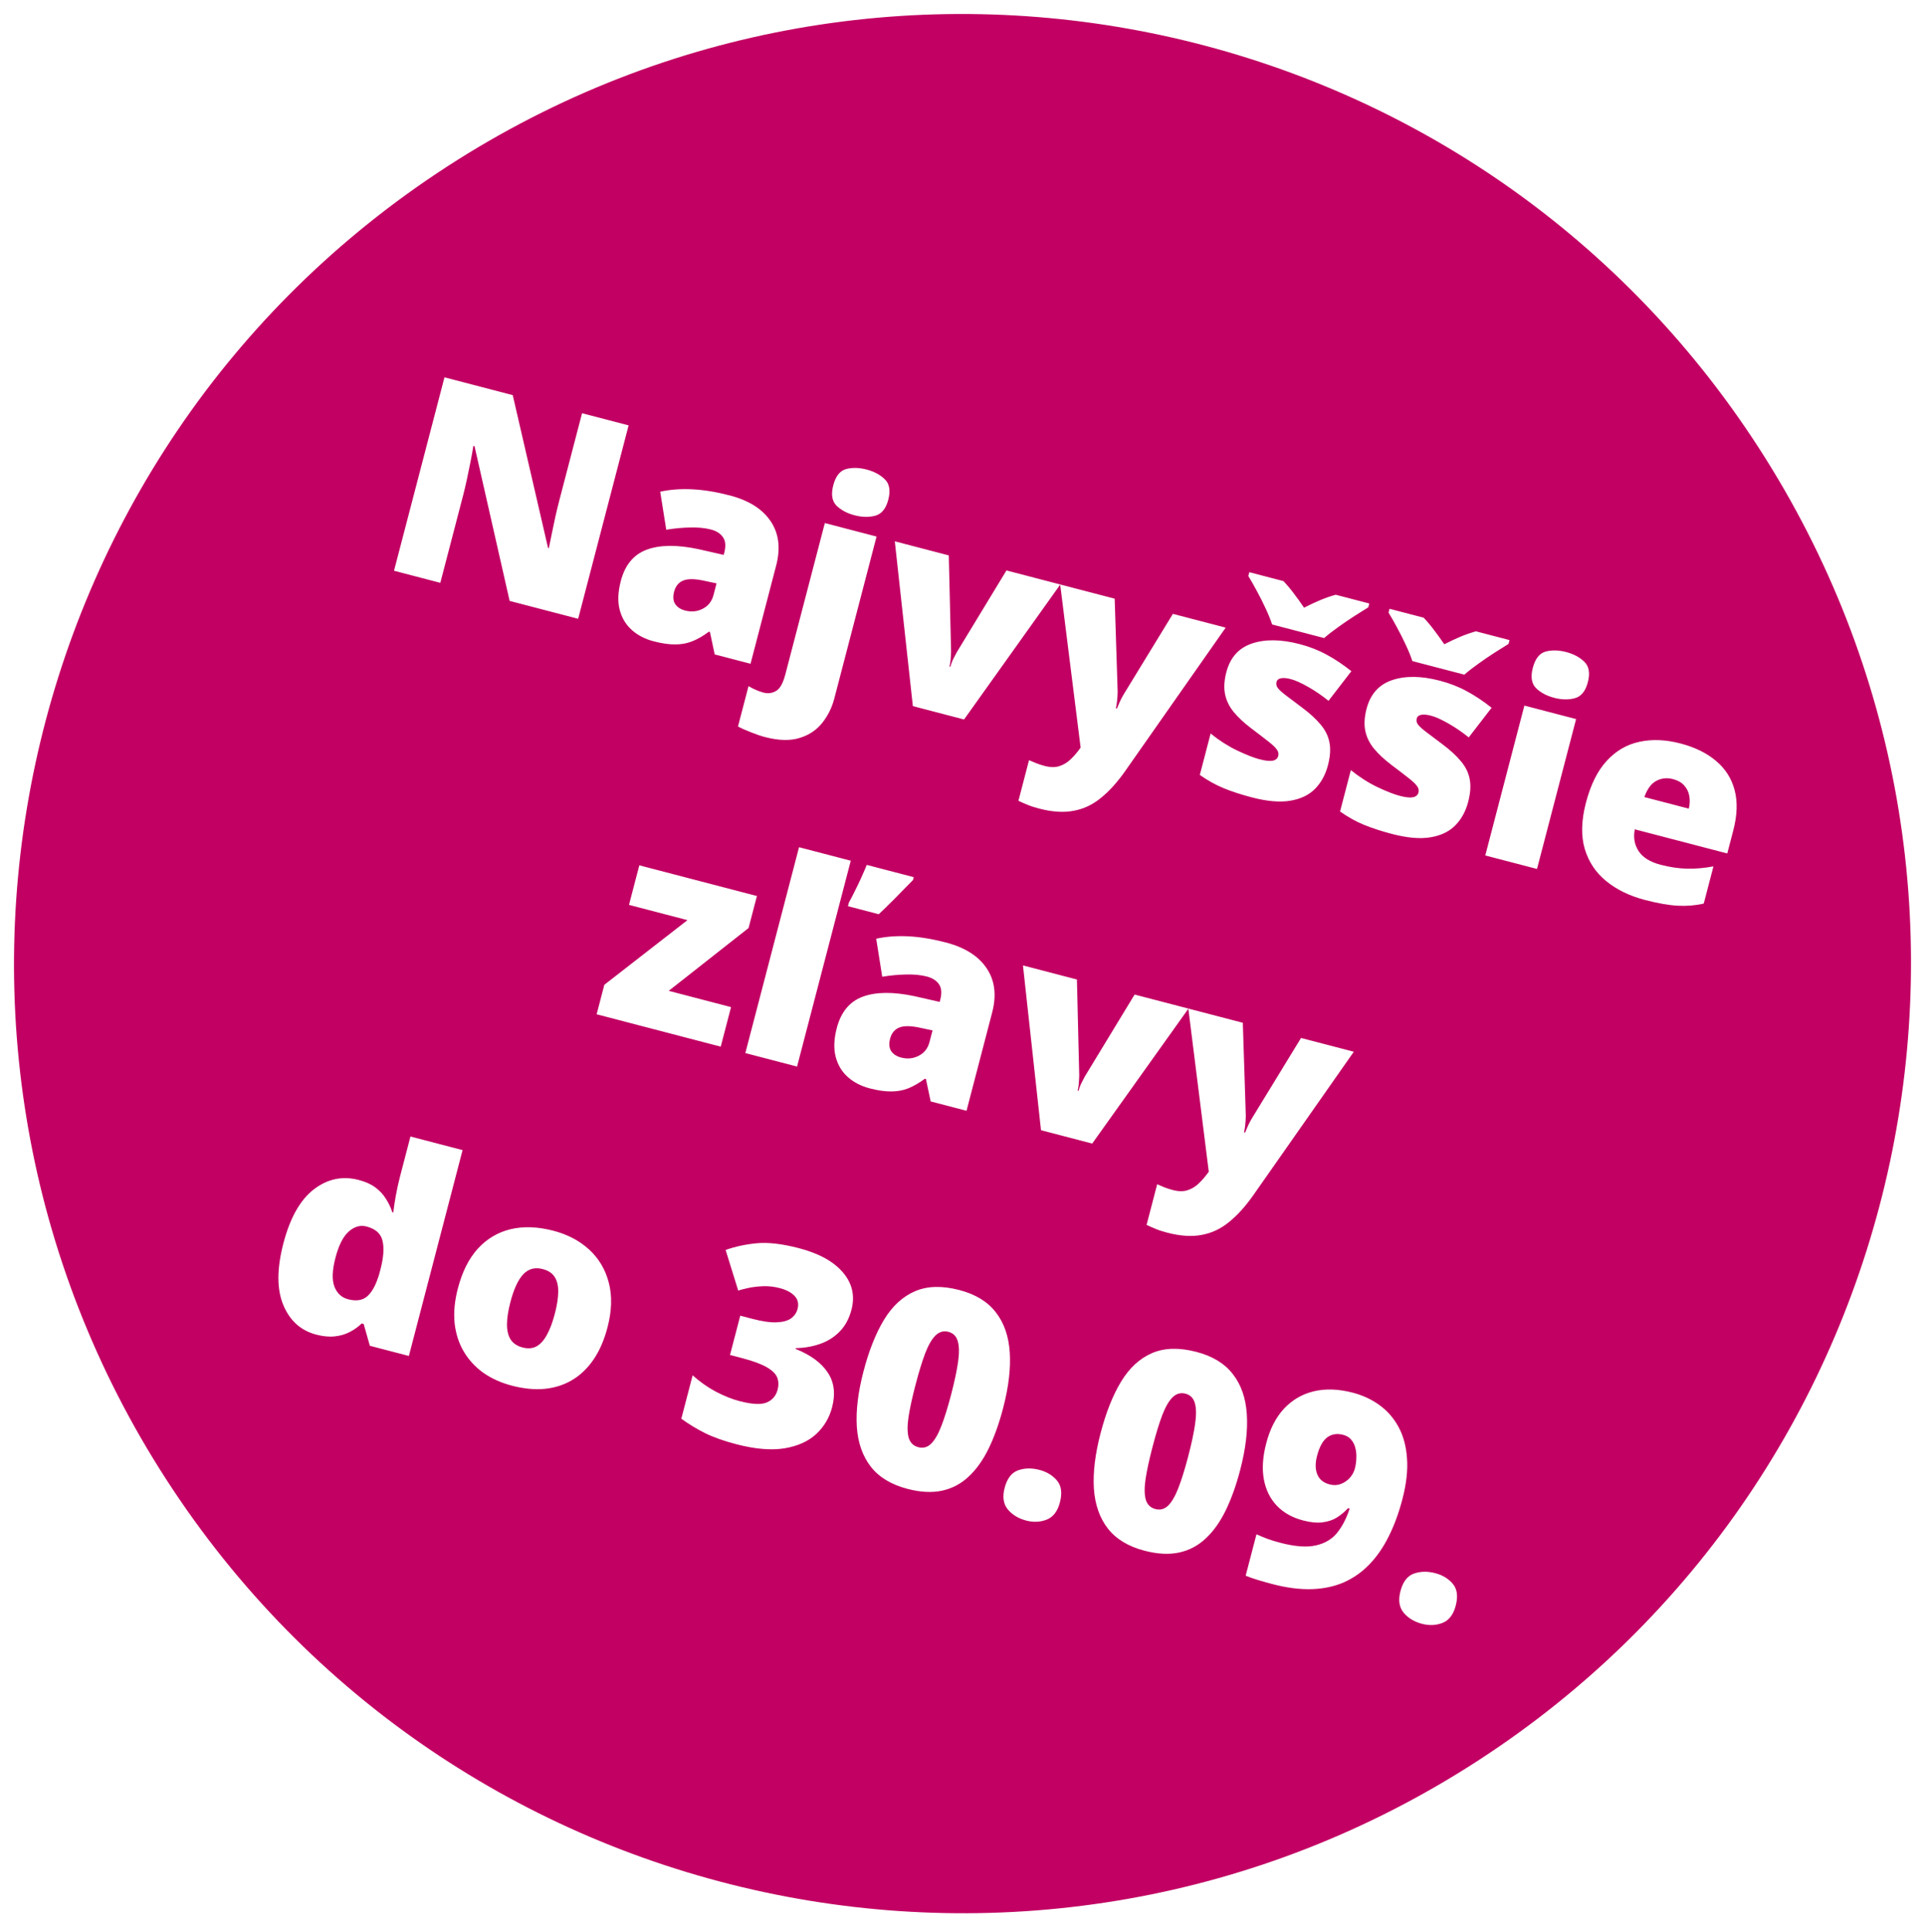
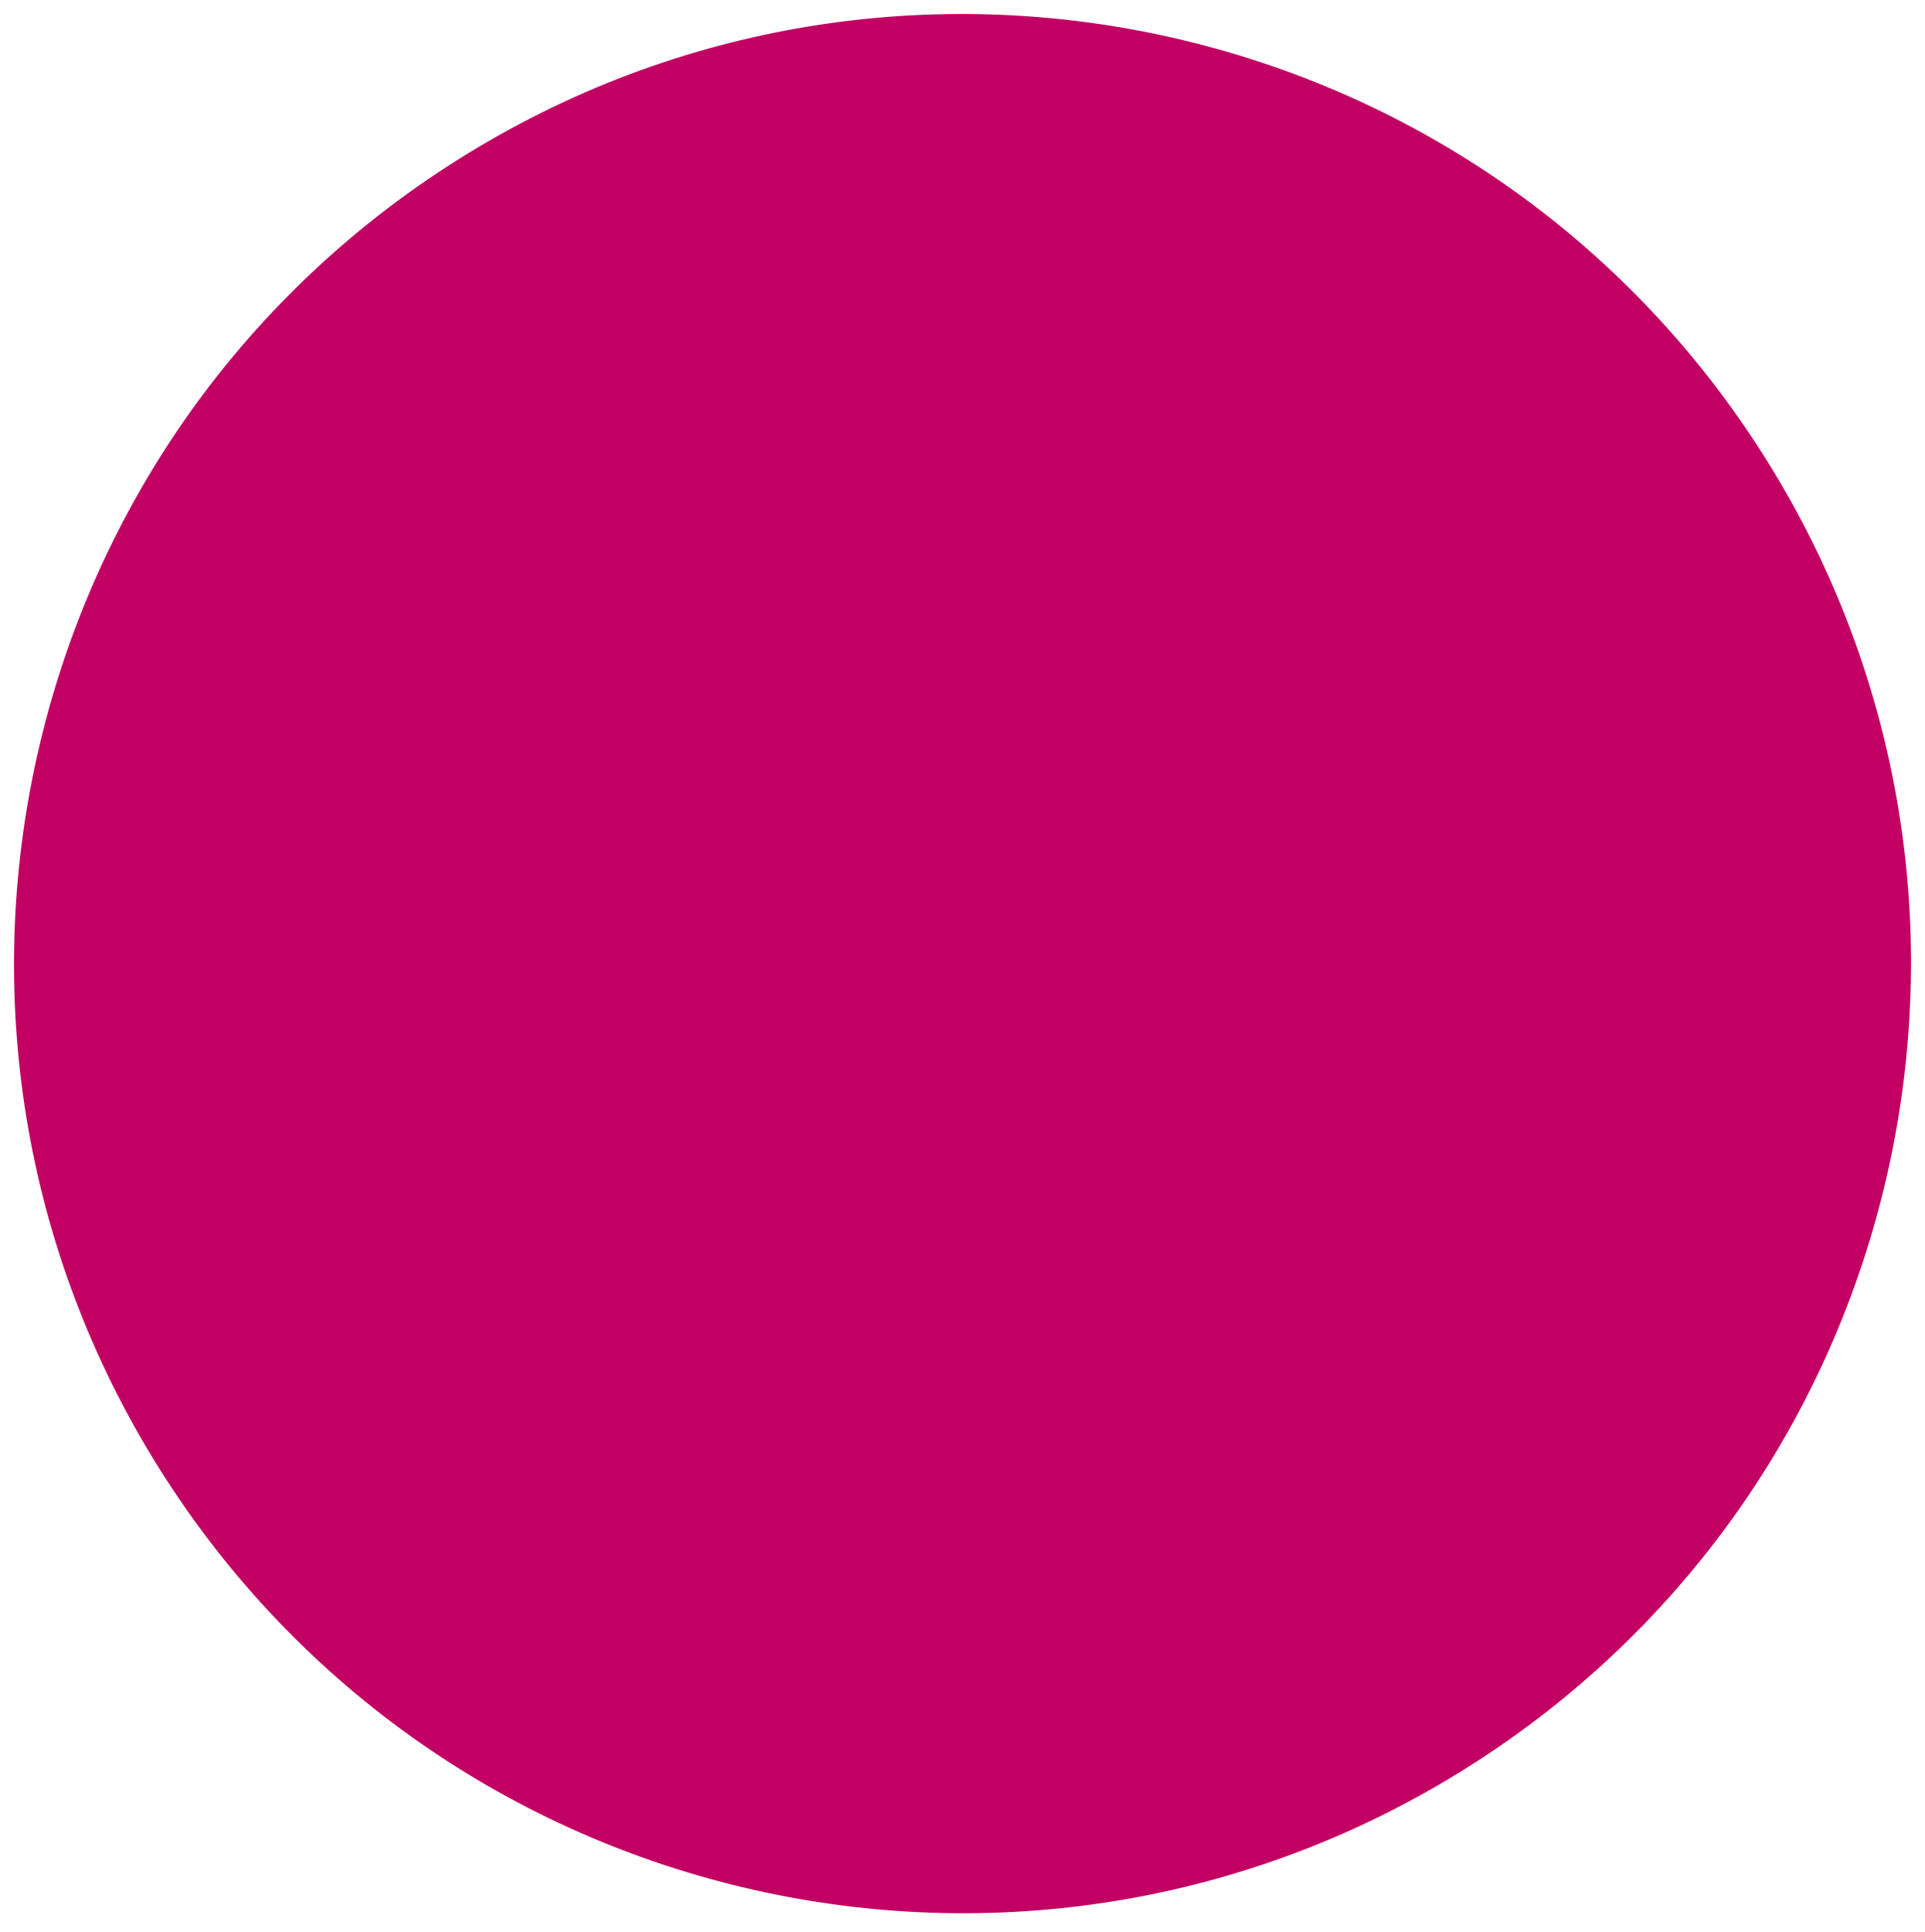
<svg xmlns="http://www.w3.org/2000/svg" width="275" height="276" viewBox="0 0 275 276" fill="none">
  <g filter="url(#filter0_d_912_11)">
    <path fill-rule="evenodd" clip-rule="evenodd" d="M23.758 209.353C-16.896 146.462 1.07 62.485 63.889 21.783C126.706 -18.918 210.587 -0.931 251.242 61.959C291.896 124.85 273.93 208.828 211.111 249.53C148.293 290.231 64.413 272.243 23.758 209.353Z" fill="#C20063" />
  </g>
  <g filter="url(#filter1_d_912_11)">
-     <path d="M80.594 84.396L70.805 81.842L65.791 59.744L65.621 59.699C65.53 60.308 65.401 61.035 65.234 61.879C65.068 62.724 64.89 63.586 64.701 64.465C64.515 65.332 64.332 66.111 64.151 66.804L60.902 79.259L54.287 77.533L61.496 49.903L71.248 52.447L76.292 74.271L76.406 74.301C76.526 73.686 76.67 72.977 76.84 72.174C77.012 71.357 77.186 70.535 77.362 69.706C77.551 68.88 77.727 68.153 77.891 67.523L81.15 55.031L87.803 56.766L80.594 84.396ZM102.267 66.777C104.976 67.484 106.917 68.71 108.09 70.456C109.266 72.189 109.53 74.297 108.883 76.779L105.219 90.821L100.098 89.484L99.42 86.28L99.269 86.24C98.467 86.839 97.682 87.293 96.915 87.604C96.163 87.906 95.35 88.057 94.475 88.058C93.597 88.071 92.566 87.923 91.381 87.614C90.147 87.292 89.104 86.751 88.252 85.99C87.401 85.23 86.825 84.266 86.524 83.097C86.224 81.929 86.277 80.563 86.685 79.001C87.283 76.708 88.52 75.214 90.397 74.52C92.274 73.825 94.736 73.801 97.783 74.448L101.385 75.267L101.464 74.965C101.714 74.007 101.652 73.264 101.278 72.736C100.917 72.211 100.34 71.845 99.546 71.638C98.702 71.418 97.717 71.323 96.593 71.352C95.484 71.373 94.346 71.479 93.179 71.673L92.315 66.24C93.714 65.932 95.238 65.818 96.885 65.898C98.533 65.978 100.327 66.271 102.267 66.777ZM100.363 79.34L98.642 78.972C97.268 78.667 96.248 78.657 95.582 78.941C94.932 79.215 94.505 79.743 94.301 80.524C94.11 81.255 94.164 81.847 94.463 82.302C94.765 82.744 95.237 83.049 95.879 83.217C96.774 83.45 97.61 83.365 98.388 82.963C99.178 82.563 99.692 81.91 99.929 81.003L100.363 79.34ZM107.272 101.287C106.68 101.133 106.013 100.905 105.271 100.604C104.513 100.312 103.898 100.037 103.427 99.779L104.931 94.015C105.304 94.234 105.655 94.413 105.982 94.552C106.305 94.704 106.682 94.835 107.11 94.947C107.715 95.105 108.293 95.027 108.846 94.714C109.408 94.416 109.858 93.619 110.197 92.321L115.833 70.72L123.222 72.648L117.182 95.799C116.847 97.084 116.278 98.234 115.475 99.249C114.668 100.277 113.592 100.998 112.245 101.414C110.896 101.842 109.238 101.8 107.272 101.287ZM117.034 65.341C117.376 64.031 117.982 63.254 118.853 63.01C119.737 62.77 120.72 62.791 121.804 63.074C122.862 63.35 123.725 63.81 124.391 64.455C125.069 65.103 125.238 66.082 124.896 67.392C124.564 68.665 123.942 69.424 123.03 69.671C122.134 69.908 121.156 69.889 120.098 69.612C119.014 69.33 118.146 68.868 117.492 68.226C116.855 67.576 116.702 66.614 117.034 65.341ZM128.408 96.871L125.83 73.328L133.541 75.34L133.866 88.949C133.874 89.072 133.861 89.378 133.828 89.867C133.807 90.36 133.744 90.808 133.639 91.211L133.771 91.245C133.883 90.817 134.034 90.419 134.224 90.051C134.414 89.684 134.562 89.4 134.669 89.198L141.78 77.49L149.472 79.496L135.722 98.779L128.408 96.871ZM149.453 79.491L157.24 81.523L157.663 94.754C157.668 94.943 157.661 95.177 157.642 95.454C157.627 95.72 157.6 96.002 157.562 96.302C157.524 96.601 157.476 96.891 157.416 97.172L157.567 97.211C157.765 96.711 157.951 96.282 158.125 95.924C158.315 95.556 158.479 95.263 158.617 95.043L165.555 83.692L173.096 85.66L158.688 106.224C157.579 107.791 156.437 109.048 155.262 109.993C154.096 110.953 152.8 111.564 151.373 111.824C149.955 112.1 148.308 111.993 146.43 111.503C145.75 111.326 145.174 111.135 144.702 110.932C144.24 110.744 143.836 110.564 143.49 110.393L145.004 104.591C145.268 104.714 145.595 104.853 145.985 105.009C146.375 105.164 146.791 105.3 147.232 105.415C148.051 105.628 148.755 105.637 149.344 105.441C149.946 105.248 150.482 104.924 150.951 104.467C151.416 104.024 151.849 103.524 152.25 102.97L152.375 102.8L149.453 79.491ZM187.708 105.317C187.353 106.678 186.737 107.802 185.859 108.69C184.982 109.578 183.798 110.144 182.308 110.388C180.83 110.635 179.008 110.475 176.841 109.91C175.317 109.512 173.971 109.074 172.804 108.594C171.65 108.118 170.516 107.486 169.403 106.698L170.947 100.783C172.134 101.752 173.39 102.557 174.716 103.199C176.046 103.829 177.114 104.249 177.92 104.459C178.752 104.676 179.379 104.746 179.803 104.668C180.243 104.581 180.511 104.354 180.606 103.989C180.688 103.674 180.625 103.375 180.416 103.092C180.224 102.799 179.831 102.421 179.239 101.957C178.659 101.496 177.835 100.864 176.767 100.061C175.71 99.26 174.861 98.467 174.219 97.68C173.589 96.897 173.184 96.051 173.003 95.143C172.823 94.234 172.886 93.194 173.192 92.023C173.737 89.931 174.954 88.567 176.843 87.929C178.732 87.291 181.006 87.32 183.664 88.013C185.075 88.381 186.363 88.885 187.528 89.526C188.697 90.154 189.872 90.938 191.053 91.879L187.788 96.113C186.854 95.359 185.884 94.695 184.876 94.122C183.868 93.55 183.043 93.18 182.4 93.012C181.821 92.861 181.354 92.82 180.999 92.889C180.645 92.958 180.43 93.137 180.354 93.427C180.285 93.692 180.331 93.953 180.493 94.21C180.667 94.471 181.028 94.814 181.577 95.24C182.125 95.665 182.929 96.272 183.988 97.06C185.104 97.889 185.99 98.699 186.645 99.489C187.316 100.269 187.74 101.12 187.917 102.041C188.106 102.965 188.037 104.057 187.708 105.317ZM179.732 85.211C179.509 84.52 179.198 83.753 178.799 82.909C178.403 82.052 177.983 81.215 177.536 80.399C177.102 79.586 176.7 78.883 176.331 78.288L176.474 77.74L181.35 79.012C181.918 79.618 182.416 80.212 182.843 80.795C183.285 81.368 183.769 82.039 184.295 82.809C185.117 82.391 185.884 82.032 186.594 81.733C187.305 81.434 188.045 81.176 188.815 80.96L193.615 82.212L193.472 82.76C192.928 83.09 192.269 83.503 191.493 84C190.717 84.498 189.94 85.028 189.16 85.592C188.384 86.143 187.717 86.662 187.16 87.149L179.732 85.211ZM207.741 110.543C207.386 111.904 206.769 113.028 205.892 113.916C205.014 114.804 203.83 115.37 202.34 115.614C200.863 115.861 199.041 115.702 196.874 115.136C195.349 114.739 194.004 114.3 192.837 113.821C191.683 113.345 190.549 112.713 189.436 111.924L190.979 106.009C192.166 106.978 193.423 107.784 194.749 108.426C196.078 109.055 197.146 109.475 197.953 109.685C198.784 109.902 199.412 109.972 199.836 109.894C200.276 109.807 200.543 109.581 200.639 109.215C200.721 108.9 200.658 108.601 200.449 108.318C200.256 108.026 199.864 107.647 199.272 107.183C198.692 106.723 197.868 106.091 196.799 105.287C195.743 104.487 194.894 103.693 194.251 102.906C193.621 102.123 193.216 101.277 193.036 100.369C192.856 99.461 192.918 98.421 193.224 97.249C193.77 95.158 194.987 93.793 196.876 93.156C198.765 92.518 201.038 92.546 203.697 93.24C205.108 93.608 206.396 94.112 207.561 94.752C208.729 95.38 209.904 96.164 211.085 97.105L207.82 101.34C206.887 100.585 205.916 99.921 204.908 99.349C203.901 98.776 203.075 98.406 202.433 98.239C201.853 98.087 201.386 98.046 201.032 98.115C200.677 98.184 200.462 98.364 200.387 98.653C200.318 98.918 200.364 99.179 200.526 99.437C200.7 99.697 201.061 100.041 201.609 100.466C202.158 100.892 202.962 101.498 204.021 102.286C205.137 103.116 206.022 103.925 206.677 104.715C207.348 105.496 207.772 106.347 207.949 107.267C208.139 108.192 208.069 109.284 207.741 110.543ZM199.765 90.437C199.541 89.747 199.23 88.979 198.832 88.135C198.436 87.278 198.015 86.442 197.569 85.626C197.135 84.813 196.733 84.109 196.363 83.515L196.506 82.967L201.382 84.239C201.951 84.844 202.448 85.439 202.875 86.021C203.318 86.594 203.802 87.265 204.328 88.035C205.15 87.617 205.916 87.258 206.627 86.959C207.337 86.66 208.077 86.403 208.847 86.186L213.647 87.439L213.504 87.987C212.961 88.316 212.301 88.729 211.526 89.227C210.75 89.724 209.972 90.254 209.193 90.818C208.417 91.369 207.75 91.888 207.192 92.375L199.765 90.437ZM223.158 98.721L217.572 120.133L210.182 118.205L215.769 96.793L223.158 98.721ZM221.74 89.146C222.798 89.422 223.661 89.883 224.327 90.528C225.005 91.176 225.174 92.155 224.832 93.465C224.5 94.738 223.878 95.497 222.966 95.744C222.07 95.981 221.092 95.961 220.034 95.685C218.951 95.403 218.082 94.94 217.429 94.299C216.791 93.648 216.638 92.686 216.97 91.414C217.312 90.104 217.918 89.327 218.789 89.083C219.673 88.842 220.657 88.864 221.74 89.146ZM238.054 102.203C240.133 102.746 241.833 103.579 243.155 104.705C244.479 105.817 245.362 107.205 245.803 108.867C246.244 110.53 246.18 112.451 245.611 114.631L244.753 117.919L231.543 114.472C231.314 115.61 231.489 116.638 232.071 117.557C232.664 118.479 233.717 119.137 235.229 119.532C236.565 119.88 237.821 120.067 238.999 120.091C240.189 120.119 241.449 120.011 242.778 119.765L241.392 125.076C240.218 125.348 238.987 125.451 237.699 125.384C236.411 125.317 234.835 125.04 232.97 124.554C230.816 123.992 228.988 123.104 227.488 121.892C225.988 120.68 224.956 119.139 224.394 117.27C223.845 115.404 223.901 113.205 224.561 110.673C225.232 108.103 226.223 106.107 227.536 104.687C228.852 103.254 230.407 102.348 232.202 101.968C233.999 101.576 235.95 101.654 238.054 102.203ZM237.007 107.299C236.138 107.072 235.335 107.159 234.598 107.559C233.877 107.949 233.314 108.717 232.907 109.863L239.257 111.519C239.409 110.886 239.432 110.28 239.328 109.701C239.223 109.122 238.977 108.621 238.59 108.197C238.215 107.776 237.688 107.477 237.007 107.299ZM100.961 145.517L83.234 140.892L84.334 136.678L96.21 127.443L87.856 125.264L89.331 119.613L106.132 123.997L104.938 128.57L93.534 137.544L102.435 139.867L100.961 145.517ZM111.866 148.362L104.476 146.434L112.148 117.028L119.538 118.956L111.866 148.362ZM128.533 121.303L128.425 121.719C127.895 122.253 127.383 122.772 126.888 123.276C126.406 123.782 125.894 124.301 125.352 124.833C124.822 125.367 124.217 125.956 123.538 126.6L119.135 125.451L119.273 124.922C119.472 124.57 119.685 124.168 119.91 123.716C120.136 123.263 120.365 122.798 120.597 122.321C120.833 121.83 121.053 121.349 121.256 120.878C121.476 120.397 121.665 119.955 121.824 119.552L128.533 121.303ZM133.123 130.635C135.832 131.341 137.773 132.568 138.945 134.314C140.121 136.047 140.386 138.154 139.738 140.636L136.075 154.678L130.953 153.342L130.275 150.137L130.124 150.098C129.322 150.696 128.538 151.151 127.77 151.462C127.018 151.764 126.205 151.915 125.33 151.915C124.452 151.929 123.421 151.781 122.237 151.472C121.002 151.15 119.959 150.608 119.108 149.848C118.257 149.088 117.681 148.123 117.38 146.955C117.079 145.786 117.133 144.421 117.54 142.859C118.139 140.566 119.376 139.072 121.253 138.377C123.129 137.683 125.592 137.659 128.639 138.306L132.24 139.124L132.319 138.822C132.569 137.865 132.507 137.122 132.134 136.594C131.773 136.069 131.195 135.703 130.401 135.496C129.557 135.276 128.573 135.18 127.448 135.21C126.34 135.23 125.202 135.337 124.034 135.53L123.171 130.097C124.57 129.789 126.093 129.675 127.741 129.755C129.389 129.835 131.183 130.129 133.123 130.635ZM131.218 143.197L129.497 142.829C128.124 142.525 127.104 142.514 126.437 142.798C125.787 143.072 125.36 143.6 125.156 144.381C124.966 145.112 125.02 145.705 125.318 146.16C125.62 146.602 126.092 146.906 126.735 147.074C127.629 147.307 128.466 147.223 129.243 146.82C130.034 146.421 130.547 145.768 130.784 144.861L131.218 143.197ZM146.715 157.454L144.137 133.912L151.847 135.924L152.173 149.532C152.181 149.656 152.168 149.962 152.135 150.451C152.114 150.943 152.051 151.391 151.946 151.794L152.078 151.829C152.19 151.401 152.341 151.003 152.531 150.635C152.721 150.267 152.869 149.983 152.975 149.782L160.087 138.073L167.779 140.08L154.029 159.362L146.715 157.454ZM167.76 140.075L175.546 142.106L175.97 155.337C175.974 155.527 175.967 155.76 175.949 156.038C175.933 156.303 175.907 156.586 175.869 156.885C175.831 157.185 175.782 157.475 175.723 157.755L175.874 157.795C176.072 157.295 176.258 156.866 176.432 156.507C176.622 156.14 176.786 155.846 176.924 155.627L183.862 144.276L191.402 146.243L176.994 166.807C175.886 168.375 174.744 169.631 173.569 170.576C172.403 171.537 171.107 172.147 169.68 172.408C168.262 172.684 166.615 172.577 164.737 172.087C164.057 171.91 163.481 171.719 163.009 171.515C162.547 171.327 162.143 171.148 161.797 170.977L163.311 165.175C163.575 165.298 163.902 165.437 164.292 165.592C164.682 165.748 165.098 165.883 165.539 165.998C166.357 166.212 167.062 166.221 167.651 166.025C168.253 165.832 168.789 165.507 169.258 165.051C169.723 164.607 170.156 164.108 170.557 163.553L170.682 163.384L167.76 140.075ZM43.178 186.653C40.973 186.078 39.404 184.666 38.469 182.417C37.536 180.169 37.54 177.236 38.484 173.62C39.437 169.967 40.889 167.392 42.84 165.896C44.792 164.4 46.926 163.954 49.245 164.559C50.202 164.809 50.991 165.163 51.612 165.621C52.233 166.079 52.732 166.613 53.111 167.223C53.506 167.824 53.816 168.47 54.039 169.161L54.19 169.2C54.243 168.635 54.355 167.871 54.526 166.906C54.701 165.929 54.906 164.986 55.143 164.079L56.637 158.353L64.083 160.296L56.411 189.702L50.836 188.247L49.953 185.131L49.67 185.057C49.182 185.535 48.619 185.94 47.98 186.271C47.355 186.606 46.641 186.816 45.837 186.903C45.047 186.993 44.16 186.91 43.178 186.653ZM47.725 181.602C48.909 181.911 49.838 181.757 50.511 181.138C51.199 180.51 51.763 179.433 52.202 177.906L52.355 177.32C52.795 175.632 52.892 174.278 52.647 173.258C52.418 172.23 51.654 171.546 50.356 171.207C49.474 170.977 48.632 171.215 47.829 171.92C47.026 172.626 46.389 173.88 45.919 175.681C45.456 177.458 45.407 178.831 45.773 179.801C46.154 180.762 46.805 181.362 47.725 181.602ZM84.786 185.62C84.32 187.409 83.66 188.932 82.807 190.19C81.954 191.447 80.938 192.427 79.759 193.129C78.58 193.831 77.265 194.255 75.814 194.401C74.366 194.534 72.811 194.384 71.148 193.95C69.598 193.546 68.237 192.935 67.064 192.118C65.907 191.291 64.973 190.281 64.262 189.086C63.551 187.891 63.112 186.532 62.944 185.008C62.789 183.487 62.945 181.832 63.412 180.043C64.03 177.675 64.981 175.783 66.265 174.369C67.561 172.958 69.122 172.032 70.945 171.593C72.781 171.157 74.815 171.23 77.045 171.812C79.098 172.348 80.813 173.253 82.19 174.527C83.567 175.801 84.495 177.375 84.975 179.25C85.467 181.128 85.404 183.251 84.786 185.62ZM70.915 182.001C70.596 183.223 70.433 184.284 70.427 185.184C70.424 186.071 70.599 186.796 70.95 187.359C71.317 187.912 71.885 188.289 72.653 188.489C73.422 188.69 74.089 188.635 74.654 188.325C75.223 188.003 75.716 187.452 76.135 186.673C76.569 185.885 76.946 184.879 77.265 183.657C77.583 182.435 77.743 181.387 77.742 180.512C77.754 179.64 77.581 178.936 77.224 178.398C76.879 177.864 76.315 177.495 75.534 177.292C74.413 176.999 73.479 177.253 72.731 178.054C71.997 178.858 71.391 180.174 70.915 182.001ZM119.641 183.086C119.299 184.397 118.719 185.457 117.903 186.266C117.102 187.066 116.156 187.647 115.066 188.009C113.989 188.374 112.862 188.564 111.687 188.581L111.658 188.694C113.79 189.547 115.315 190.664 116.233 192.048C117.166 193.421 117.378 195.085 116.869 197.038C116.474 198.55 115.71 199.83 114.574 200.88C113.443 201.917 111.928 202.591 110.03 202.904C108.135 203.203 105.852 203.004 103.181 202.308C101.392 201.841 99.902 201.311 98.711 200.718C97.52 200.124 96.393 199.44 95.331 198.665L96.948 192.466C97.984 193.396 99.092 194.176 100.273 194.807C101.47 195.429 102.591 195.876 103.637 196.149C105.451 196.622 106.754 196.686 107.543 196.341C108.346 195.998 108.861 195.392 109.087 194.523C109.252 193.893 109.234 193.317 109.034 192.793C108.834 192.27 108.337 191.777 107.543 191.314C106.761 190.855 105.576 190.418 103.989 190.004L102.288 189.56L103.752 183.947L105.491 184.401C106.902 184.769 108.05 184.934 108.935 184.895C109.832 184.86 110.519 184.676 110.996 184.343C111.477 183.998 111.791 183.541 111.939 182.974C112.13 182.244 111.987 181.628 111.513 181.127C111.038 180.627 110.334 180.255 109.402 180.011C108.57 179.794 107.759 179.704 106.969 179.74C106.18 179.776 105.478 179.862 104.863 179.998C104.249 180.134 103.781 180.254 103.458 180.358L101.66 174.56C103.01 174.078 104.493 173.758 106.108 173.601C107.736 173.447 109.747 173.683 112.141 174.307C114.989 175.05 117.077 176.201 118.407 177.758C119.749 179.32 120.16 181.096 119.641 183.086ZM141.307 197.136C140.729 199.353 140.035 201.292 139.225 202.951C138.419 204.598 137.465 205.93 136.365 206.948C135.278 207.97 134.014 208.636 132.574 208.947C131.134 209.257 129.488 209.171 127.636 208.688C125.33 208.086 123.587 207.033 122.405 205.527C121.227 204.008 120.559 202.105 120.403 199.817C120.262 197.519 120.578 194.89 121.35 191.929C122.129 188.943 123.11 186.474 124.292 184.522C125.49 182.56 126.968 181.203 128.725 180.451C130.483 179.698 132.59 179.642 135.046 180.283C137.352 180.885 139.088 181.943 140.253 183.458C141.435 184.964 142.101 186.874 142.251 189.187C142.404 191.488 142.09 194.137 141.307 197.136ZM128.777 193.867C128.307 195.669 127.976 197.197 127.783 198.452C127.603 199.71 127.615 200.696 127.819 201.408C128.039 202.112 128.496 202.554 129.189 202.735C129.882 202.915 130.49 202.751 131.013 202.242C131.54 201.72 132.03 200.872 132.484 199.699C132.941 198.513 133.407 197.013 133.88 195.198C134.357 193.371 134.685 191.829 134.865 190.571C135.046 189.312 135.034 188.327 134.829 187.614C134.628 186.889 134.181 186.436 133.488 186.255C132.795 186.074 132.178 186.25 131.635 186.781C131.109 187.303 130.617 188.157 130.16 189.343C129.715 190.532 129.254 192.04 128.777 193.867ZM141.517 208.555C141.866 207.219 142.501 206.383 143.424 206.045C144.359 205.71 145.381 205.687 146.489 205.977C147.535 206.249 148.372 206.757 148.999 207.499C149.626 208.242 149.765 209.28 149.417 210.616C149.085 211.888 148.461 212.708 147.544 213.074C146.628 213.441 145.647 213.488 144.601 213.215C143.492 212.926 142.615 212.394 141.969 211.62C141.336 210.849 141.185 209.827 141.517 208.555ZM175.174 205.972C174.595 208.189 173.901 210.127 173.091 211.787C172.285 213.433 171.332 214.766 170.232 215.784C169.144 216.806 167.881 217.472 166.441 217.782C165 218.093 163.354 218.006 161.502 217.523C159.197 216.922 157.453 215.868 156.271 214.362C155.093 212.844 154.426 210.94 154.269 208.652C154.128 206.355 154.444 203.726 155.217 200.765C155.996 197.779 156.976 195.31 158.159 193.357C159.357 191.396 160.834 190.039 162.592 189.286C164.349 188.533 166.456 188.478 168.913 189.119C171.218 189.72 172.954 190.778 174.12 192.294C175.301 193.8 175.967 195.709 176.117 198.023C176.271 200.323 175.956 202.973 175.174 205.972ZM162.644 202.703C162.174 204.504 161.842 206.033 161.65 207.288C161.469 208.546 161.481 209.531 161.686 210.244C161.906 210.947 162.362 211.389 163.055 211.57C163.748 211.751 164.356 211.587 164.88 211.077C165.406 210.555 165.896 209.707 166.35 208.534C166.808 207.348 167.273 205.848 167.747 204.034C168.223 202.207 168.552 200.664 168.732 199.406C168.912 198.148 168.9 197.162 168.696 196.45C168.495 195.724 168.048 195.271 167.355 195.091C166.662 194.91 166.044 195.085 165.502 195.616C164.975 196.138 164.484 196.992 164.026 198.178C163.581 199.368 163.121 200.876 162.644 202.703ZM198.344 210.159C197.827 212.137 197.178 213.906 196.394 215.464C195.624 217.026 194.704 218.36 193.634 219.467C192.581 220.565 191.369 221.42 189.998 222.031C188.631 222.63 187.099 222.957 185.402 223.012C183.706 223.067 181.831 222.827 179.777 222.291C179.21 222.143 178.552 221.958 177.803 221.736C177.066 221.516 176.449 221.302 175.952 221.091L177.496 215.176C178.014 215.406 178.536 215.623 179.062 215.827C179.59 216.019 180.214 216.208 180.932 216.396C183.011 216.938 184.694 217.061 185.983 216.765C187.284 216.472 188.304 215.863 189.043 214.939C189.785 214.002 190.373 212.857 190.807 211.503L190.58 211.444C190.092 211.976 189.55 212.427 188.956 212.797C188.365 213.154 187.68 213.379 186.902 213.472C186.124 213.565 185.213 213.475 184.167 213.203C182.617 212.798 181.361 212.094 180.399 211.089C179.449 210.088 178.833 208.837 178.552 207.337C178.273 205.825 178.386 204.105 178.889 202.177C179.424 200.123 180.272 198.474 181.431 197.229C182.606 195.974 184.026 195.147 185.692 194.748C187.369 194.351 189.223 194.417 191.251 194.946C192.687 195.321 193.965 195.917 195.084 196.734C196.216 197.554 197.121 198.597 197.8 199.864C198.482 201.119 198.882 202.603 199 204.316C199.131 206.032 198.912 207.98 198.344 210.159ZM189.882 200.968C189.013 200.741 188.255 200.86 187.609 201.324C186.976 201.791 186.488 202.68 186.147 203.99C185.877 205.023 185.89 205.901 186.186 206.624C186.482 207.347 187.071 207.824 187.953 208.054C188.507 208.199 189.03 208.18 189.521 207.999C190.028 207.808 190.461 207.517 190.819 207.126C191.18 206.723 191.424 206.275 191.552 205.784C191.681 205.292 191.75 204.792 191.762 204.284C191.789 203.766 191.741 203.283 191.616 202.833C191.507 202.374 191.307 201.979 191.017 201.647C190.739 201.319 190.361 201.093 189.882 200.968ZM198.062 223.307C198.411 221.972 199.046 221.135 199.969 220.797C200.904 220.462 201.926 220.44 203.034 220.729C204.08 221.002 204.916 221.509 205.544 222.251C206.171 222.994 206.31 224.033 205.962 225.368C205.63 226.641 205.006 227.46 204.089 227.827C203.173 228.193 202.192 228.24 201.146 227.967C200.037 227.678 199.16 227.146 198.514 226.372C197.881 225.601 197.73 224.58 198.062 223.307Z" fill="white" />
-   </g>
+     </g>
  <defs>
    <filter id="filter0_d_912_11" x="0" y="0" width="275" height="275.312" filterUnits="userSpaceOnUse" color-interpolation-filters="sRGB">
      <feFlood flood-opacity="0" result="BackgroundImageFix" />
      <feColorMatrix in="SourceAlpha" type="matrix" values="0 0 0 0 0 0 0 0 0 0 0 0 0 0 0 0 0 0 127 0" result="hardAlpha" />
      <feOffset dy="2" />
      <feGaussianBlur stdDeviation="1" />
      <feComposite in2="hardAlpha" operator="out" />
      <feColorMatrix type="matrix" values="0 0 0 0 0 0 0 0 0 0 0 0 0 0 0 0 0 0 0.25 0" />
      <feBlend mode="normal" in2="BackgroundImageFix" result="effect1_dropShadow_912_11" />
      <feBlend mode="normal" in="SourceGraphic" in2="effect1_dropShadow_912_11" result="shape" />
    </filter>
    <filter id="filter1_d_912_11" x="26.9" y="47.503" width="227.414" height="190.103" filterUnits="userSpaceOnUse" color-interpolation-filters="sRGB">
      <feFlood flood-opacity="0" result="BackgroundImageFix" />
      <feColorMatrix in="SourceAlpha" type="matrix" values="0 0 0 0 0 0 0 0 0 0 0 0 0 0 0 0 0 0 127 0" result="hardAlpha" />
      <feOffset dx="2" dy="4" />
      <feGaussianBlur stdDeviation="1" />
      <feComposite in2="hardAlpha" operator="out" />
      <feColorMatrix type="matrix" values="0 0 0 0 0 0 0 0 0 0 0 0 0 0 0 0 0 0 0.25 0" />
      <feBlend mode="normal" in2="BackgroundImageFix" result="effect1_dropShadow_912_11" />
      <feBlend mode="normal" in="SourceGraphic" in2="effect1_dropShadow_912_11" result="shape" />
    </filter>
  </defs>
</svg>